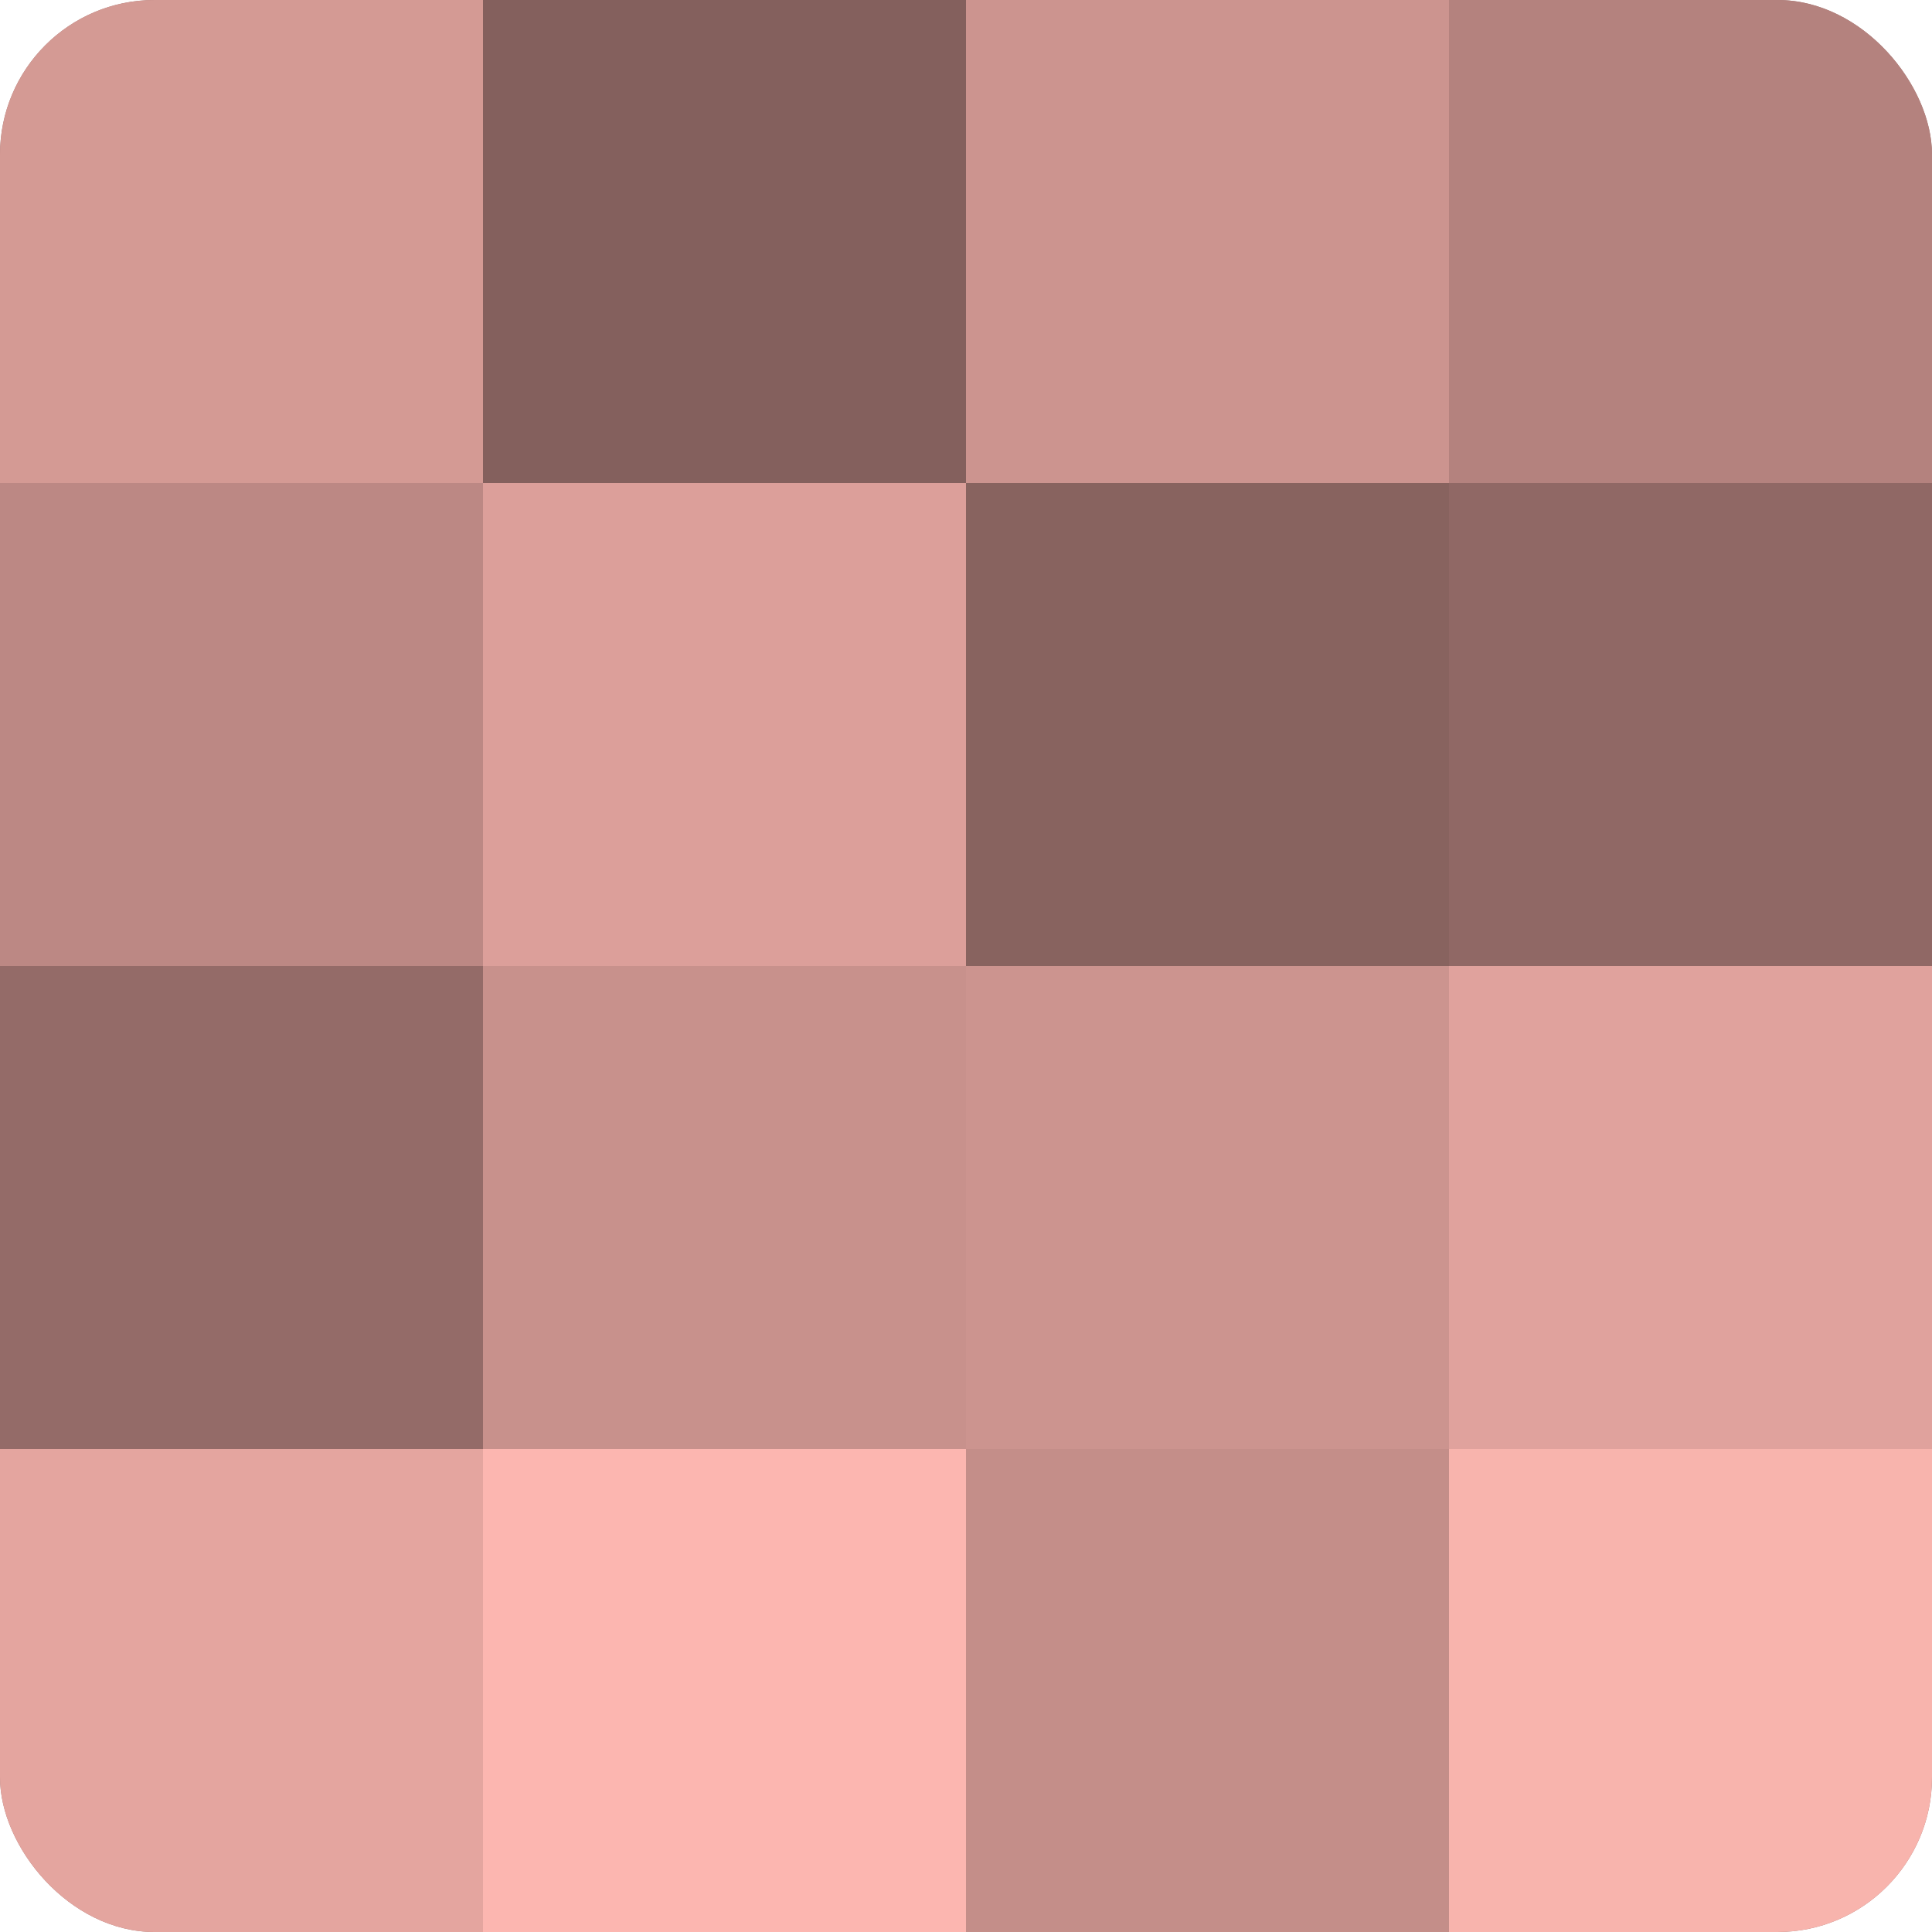
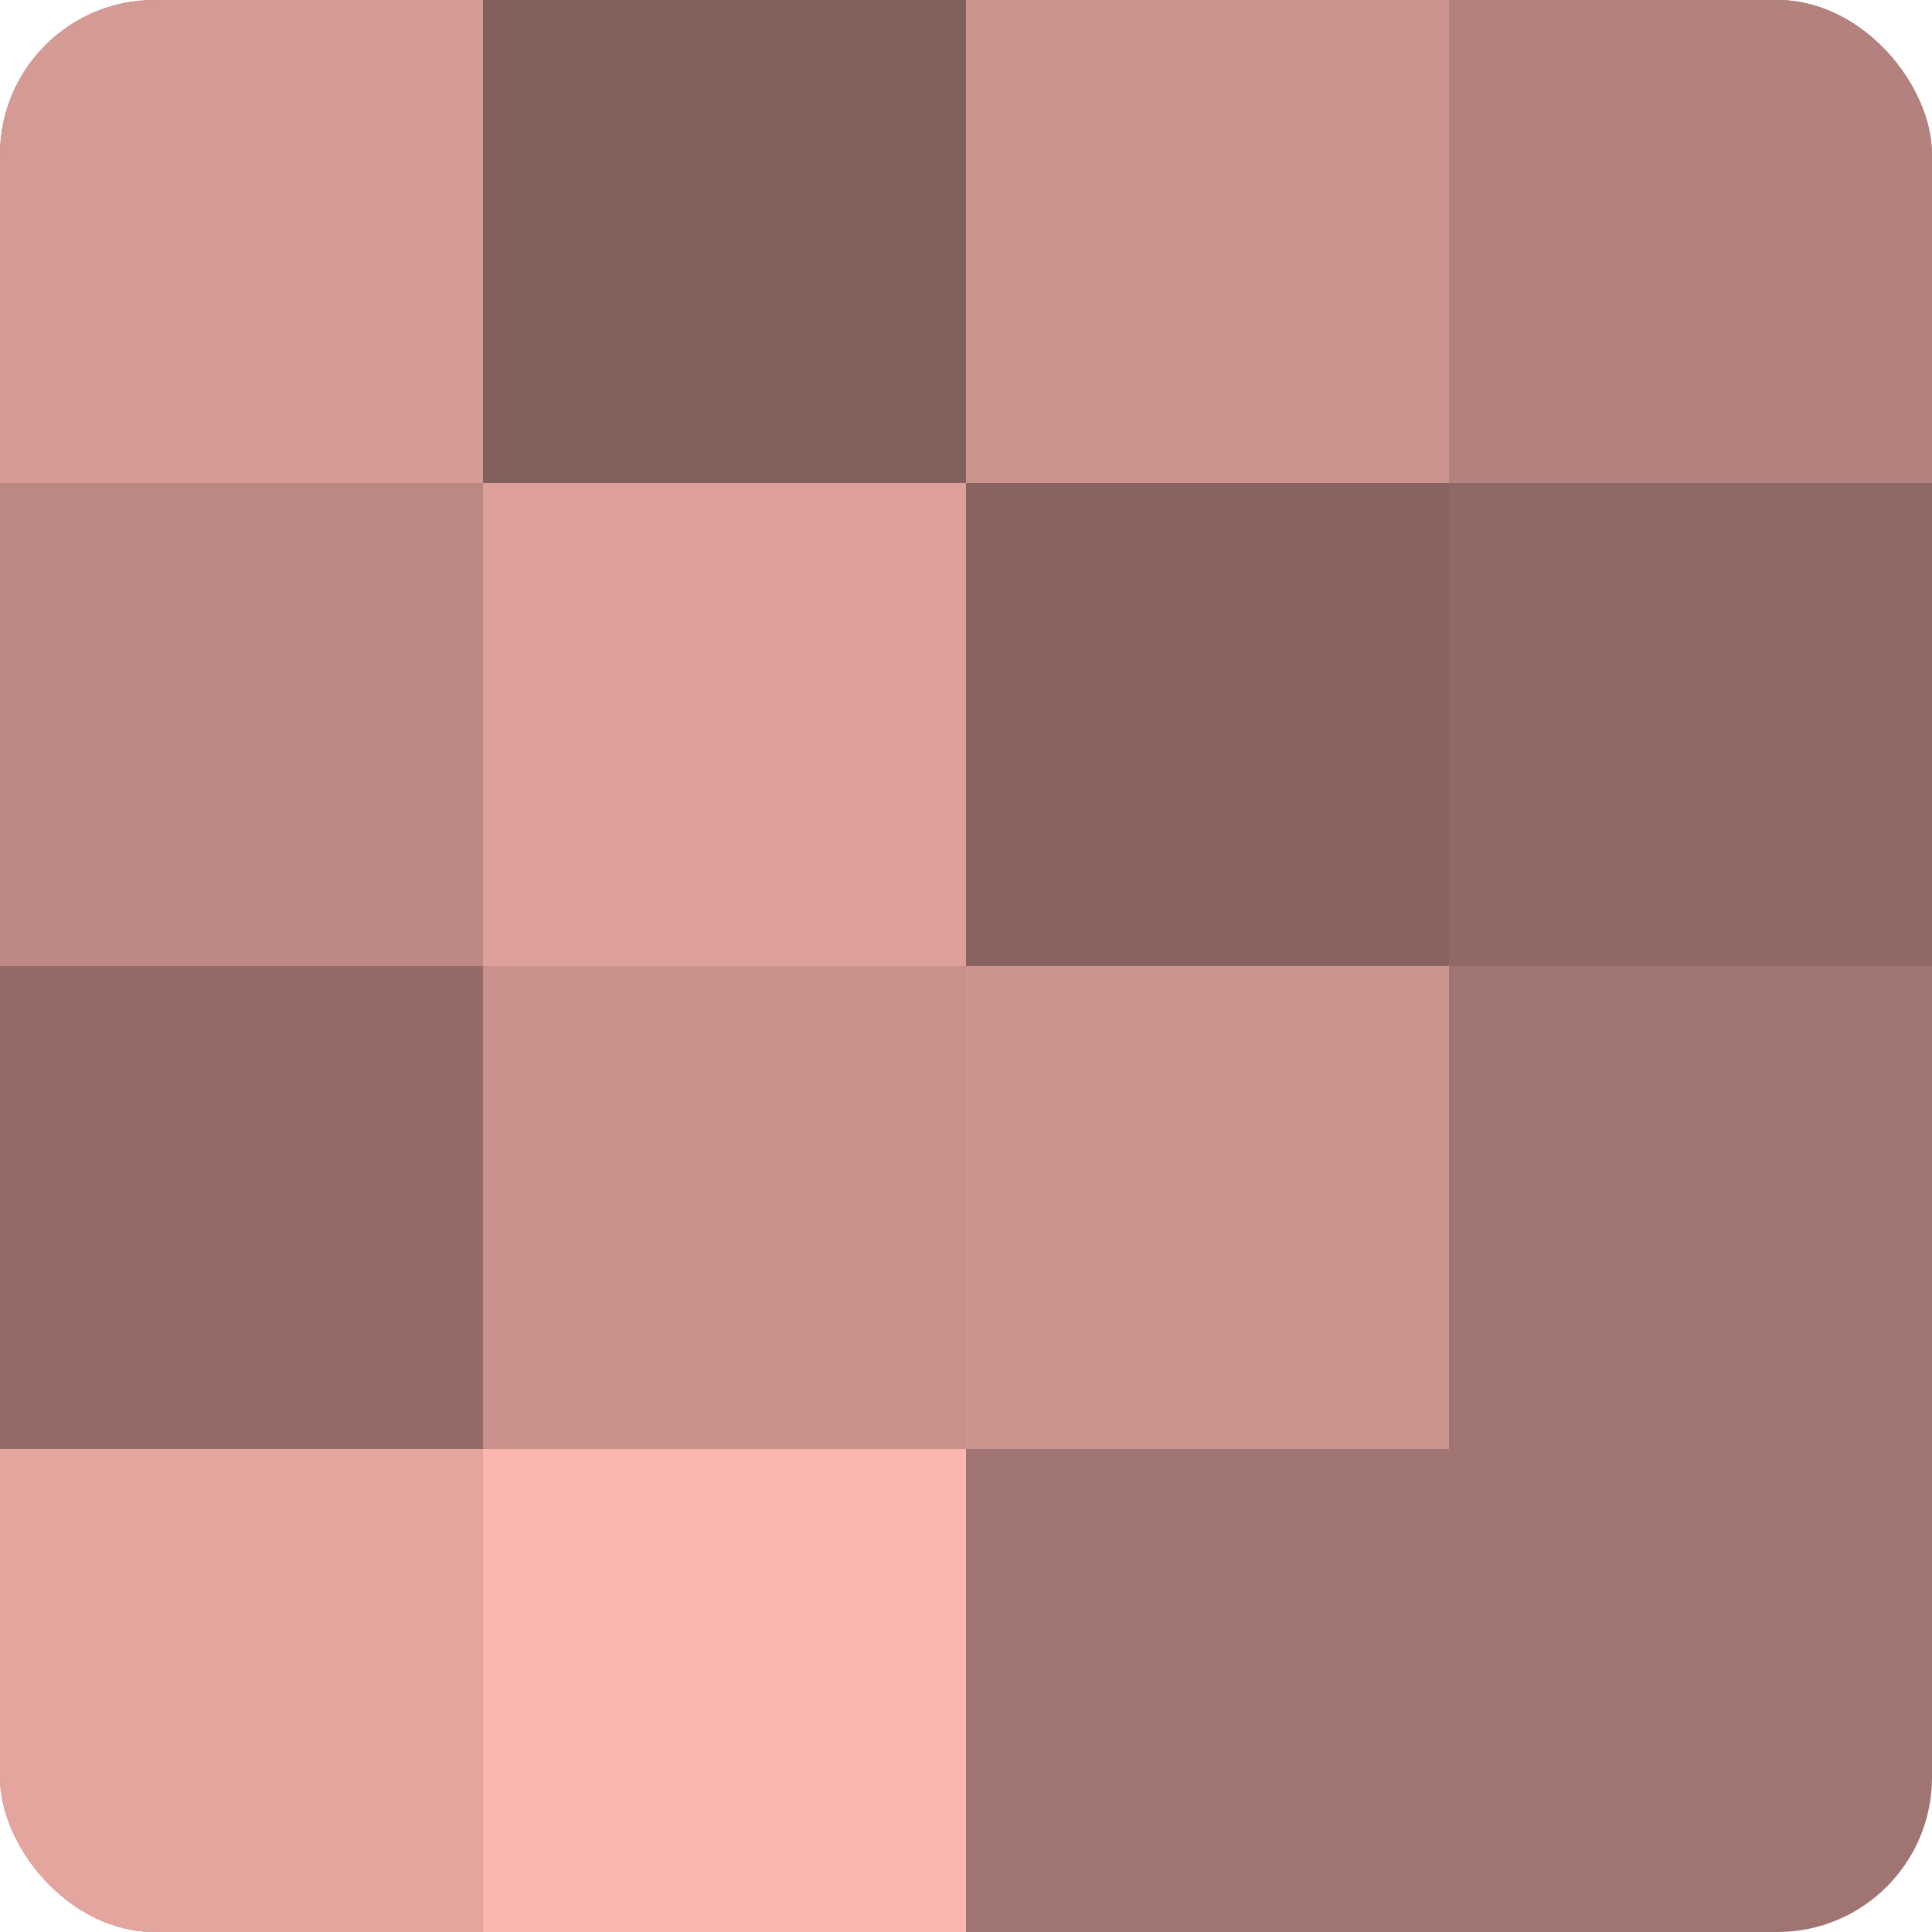
<svg xmlns="http://www.w3.org/2000/svg" width="60" height="60" viewBox="0 0 100 100" preserveAspectRatio="xMidYMid meet">
  <defs>
    <clipPath id="c" width="100" height="100">
      <rect width="100" height="100" rx="8" ry="8" />
    </clipPath>
  </defs>
  <g clip-path="url(#c)">
    <rect width="100" height="100" fill="#a07470" />
    <rect width="25" height="25" fill="#d49a94" />
    <rect y="25" width="25" height="25" fill="#bc8884" />
    <rect y="50" width="25" height="25" fill="#946b68" />
    <rect y="75" width="25" height="25" fill="#e4a59f" />
    <rect x="25" width="25" height="25" fill="#84605d" />
    <rect x="25" y="25" width="25" height="25" fill="#dc9f9a" />
    <rect x="25" y="50" width="25" height="25" fill="#c8918c" />
    <rect x="25" y="75" width="25" height="25" fill="#fcb6b0" />
    <rect x="50" width="25" height="25" fill="#cc948f" />
    <rect x="50" y="25" width="25" height="25" fill="#88635f" />
    <rect x="50" y="50" width="25" height="25" fill="#cc948f" />
-     <rect x="50" y="75" width="25" height="25" fill="#c48e89" />
    <rect x="75" width="25" height="25" fill="#b4827e" />
    <rect x="75" y="25" width="25" height="25" fill="#906865" />
-     <rect x="75" y="50" width="25" height="25" fill="#e0a29d" />
-     <rect x="75" y="75" width="25" height="25" fill="#f8b4ad" />
  </g>
</svg>